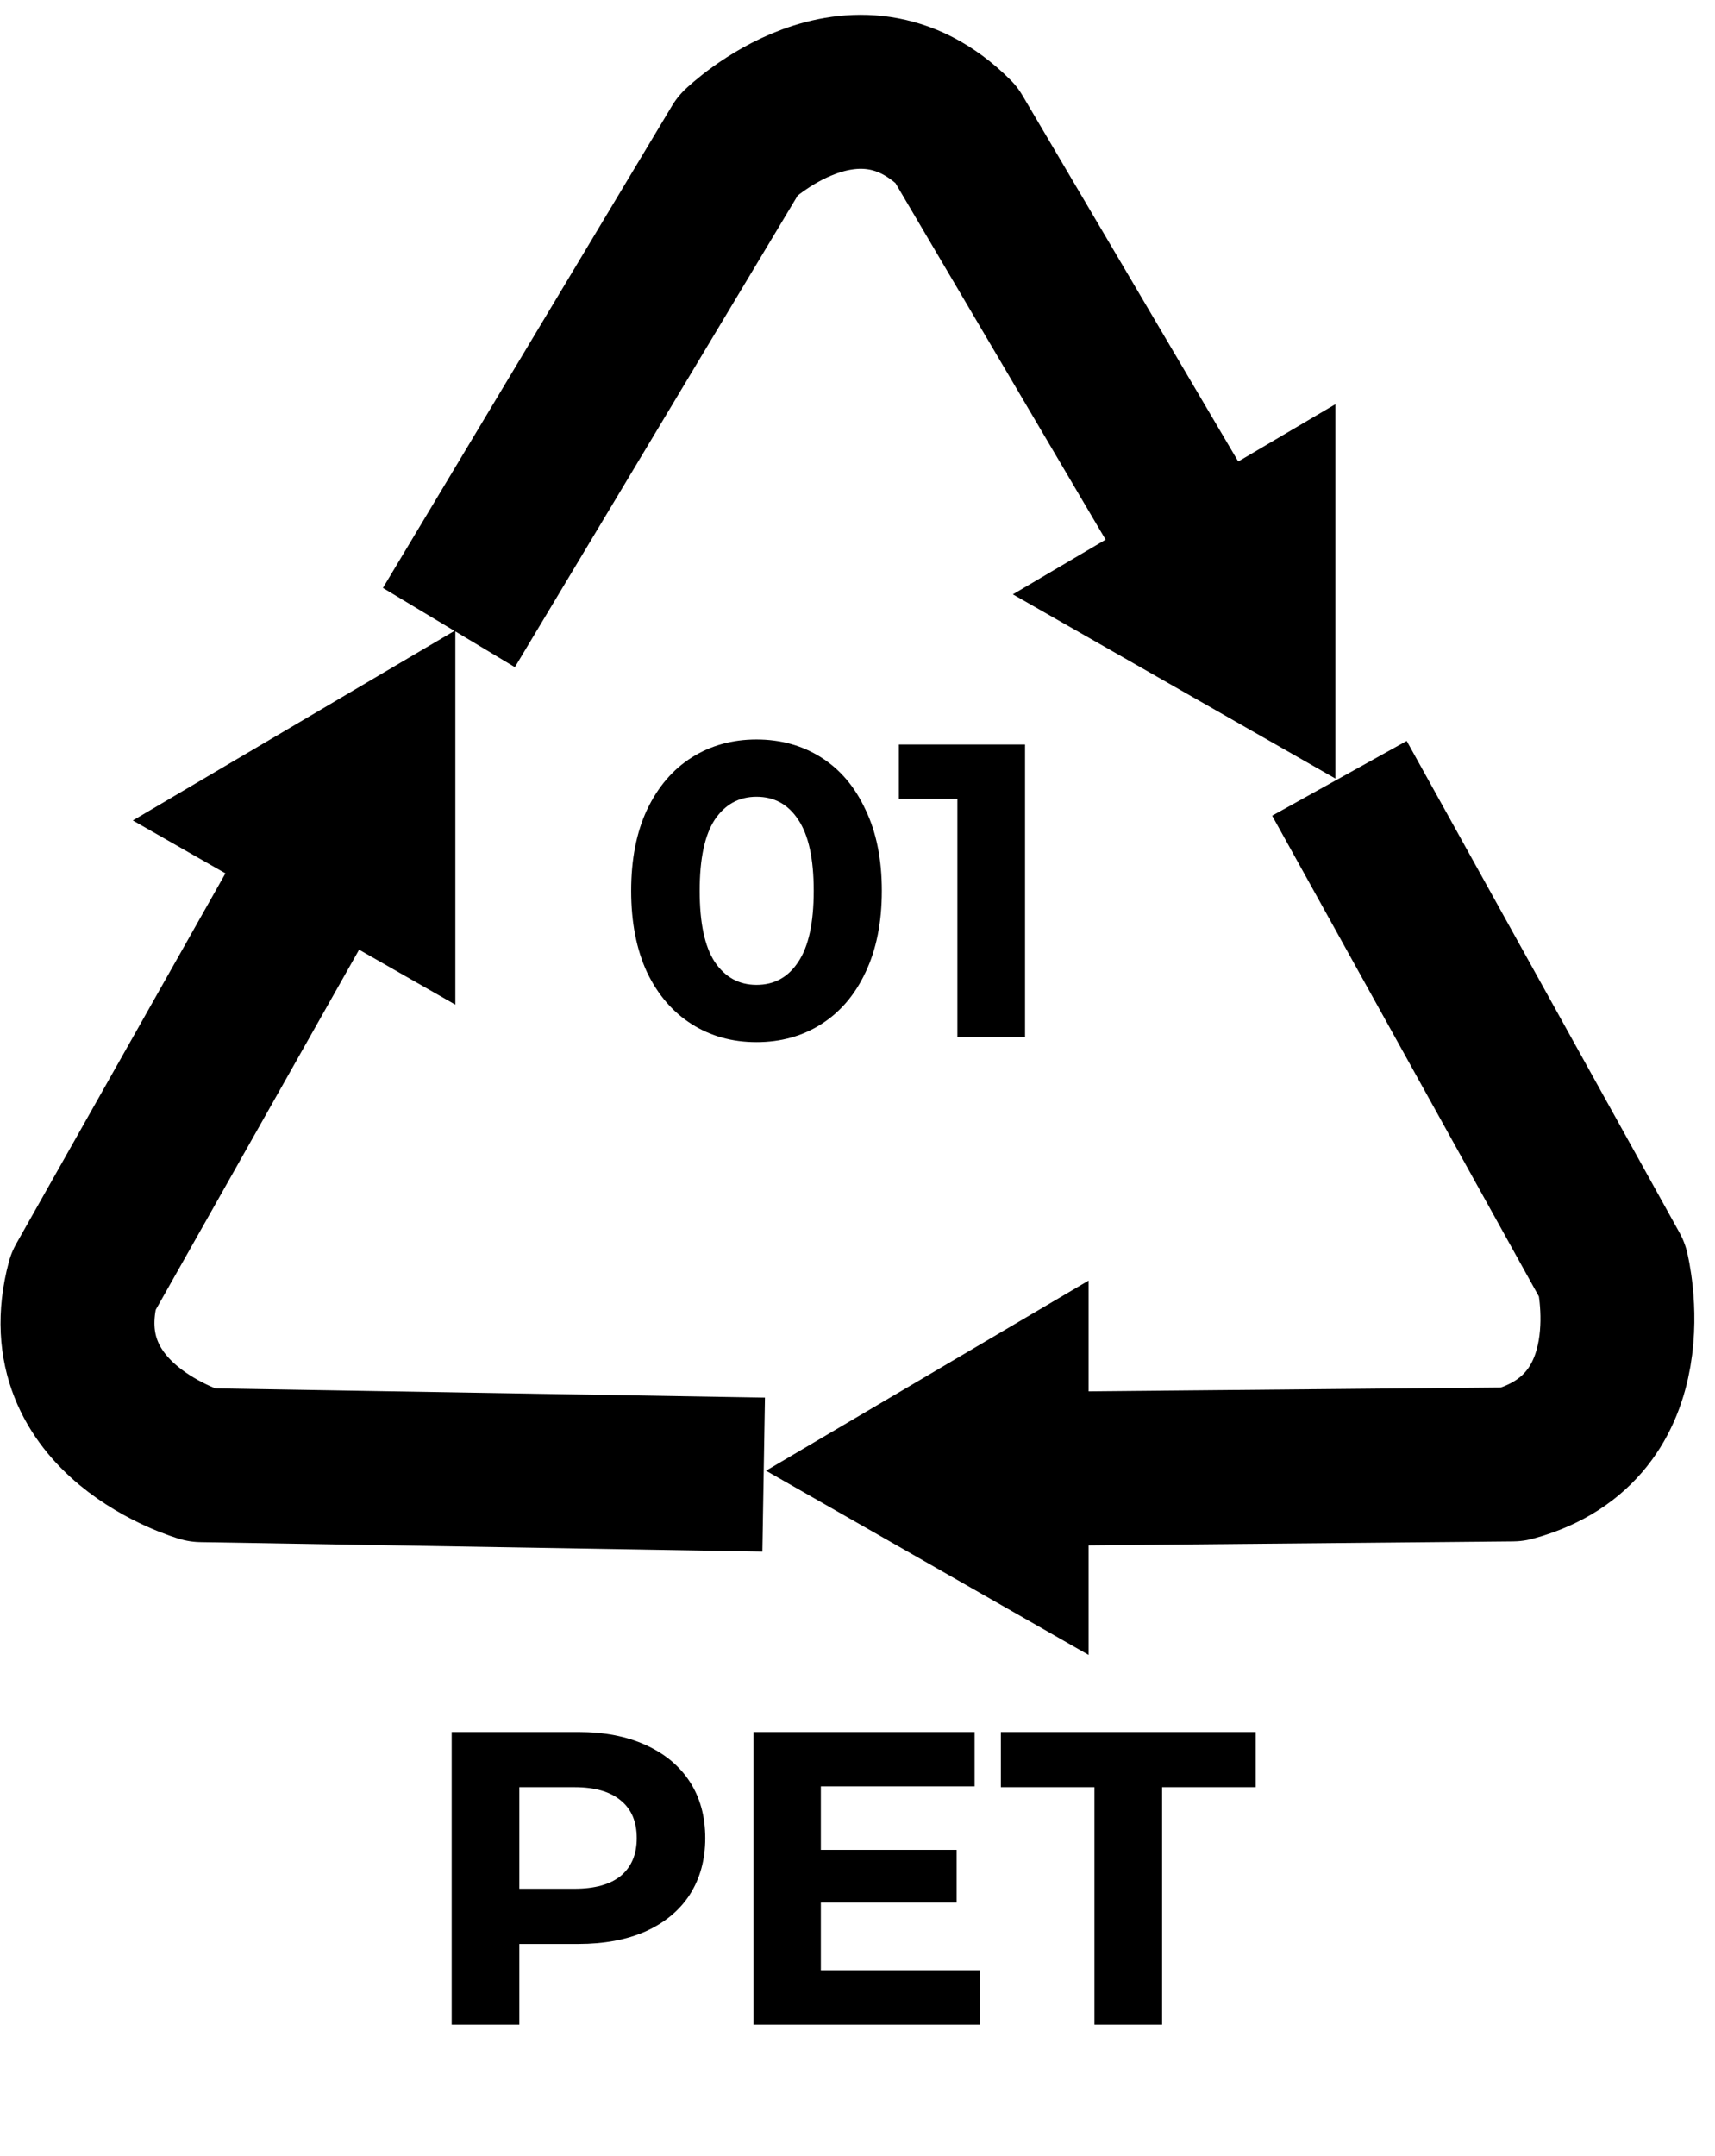
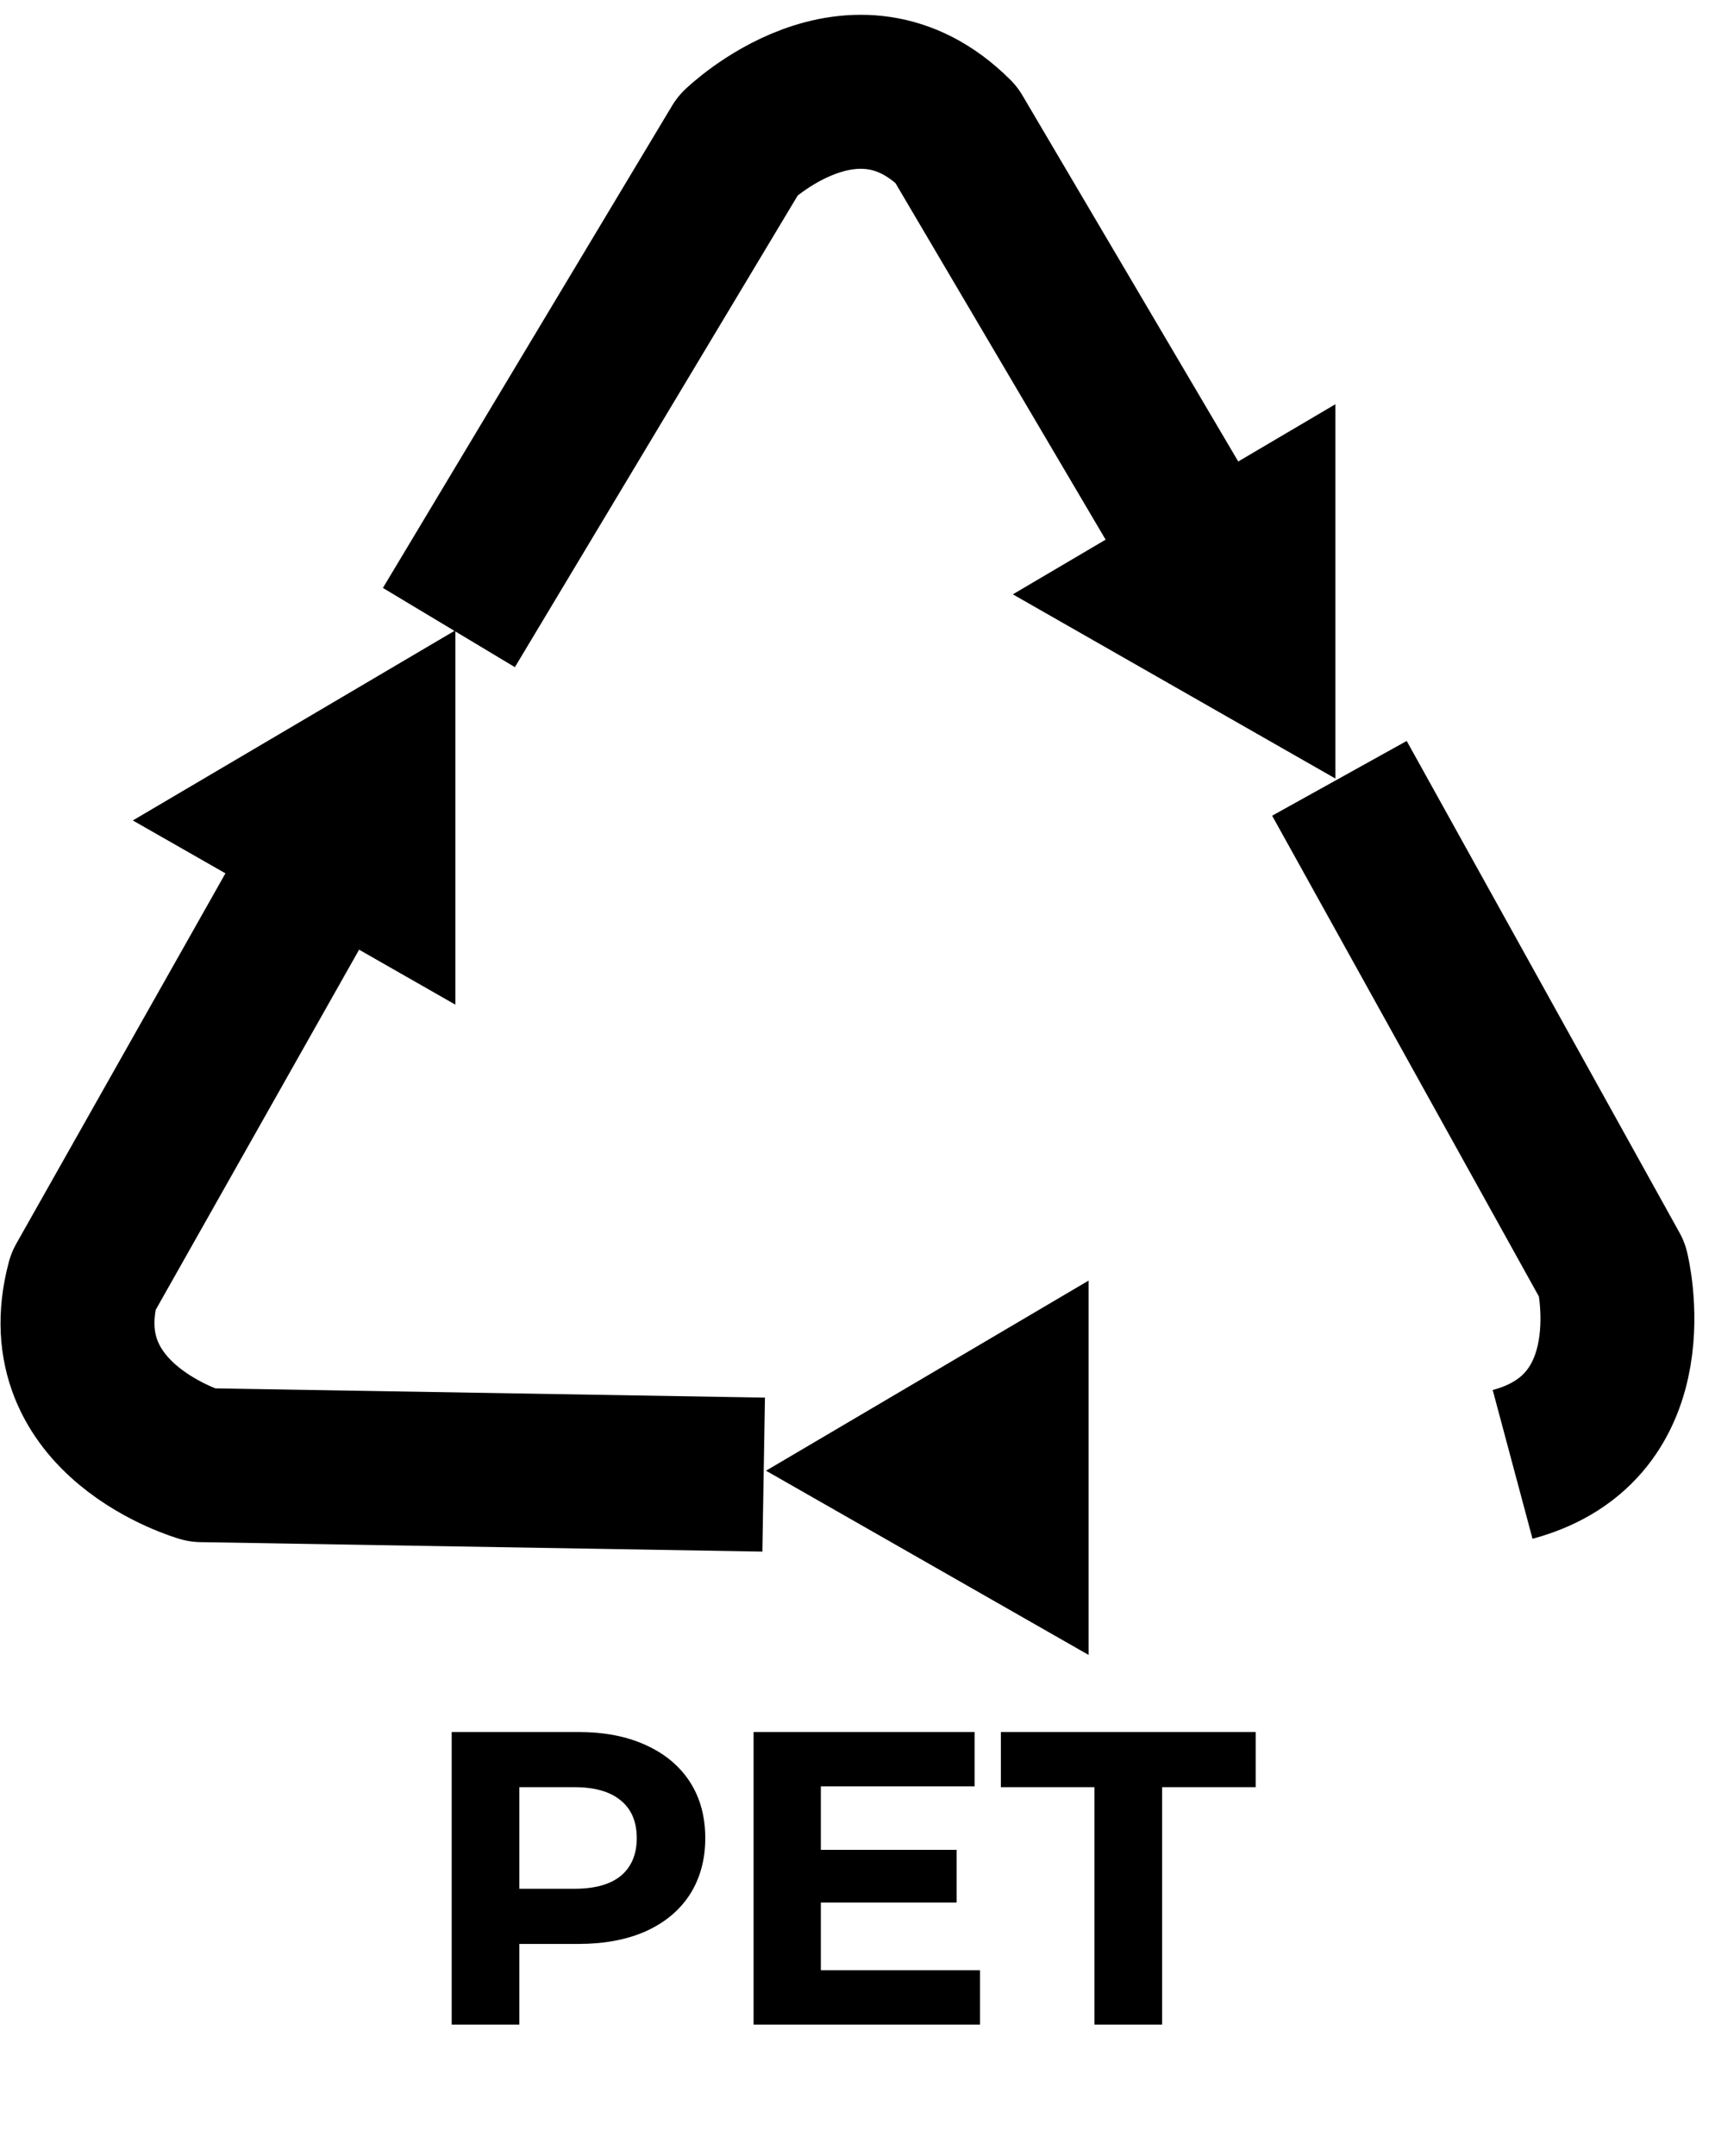
<svg xmlns="http://www.w3.org/2000/svg" fill="none" viewBox="0 0 78 98" height="98" width="78">
  <path stroke-linejoin="round" stroke-width="7" stroke="black" d="M20.416 28.525L33.57 6.602C33.57 6.602 38.855 1.48 43.485 6.111L55.739 26.888" />
-   <path fill="black" d="M34.406 47.369C33.304 47.369 32.322 47.097 31.461 46.552C30.6 46.007 29.922 45.222 29.428 44.196C28.947 43.157 28.706 41.922 28.706 40.491C28.706 39.06 28.947 37.831 29.428 36.805C29.922 35.766 30.6 34.975 31.461 34.43C32.322 33.885 33.304 33.613 34.406 33.613C35.508 33.613 36.49 33.885 37.351 34.43C38.212 34.975 38.884 35.766 39.365 36.805C39.859 37.831 40.106 39.06 40.106 40.491C40.106 41.922 39.859 43.157 39.365 44.196C38.884 45.222 38.212 46.007 37.351 46.552C36.49 47.097 35.508 47.369 34.406 47.369ZM34.406 44.766C35.217 44.766 35.85 44.418 36.306 43.721C36.775 43.024 37.009 41.948 37.009 40.491C37.009 39.034 36.775 37.958 36.306 37.261C35.85 36.564 35.217 36.216 34.406 36.216C33.608 36.216 32.975 36.564 32.506 37.261C32.05 37.958 31.822 39.034 31.822 40.491C31.822 41.948 32.05 43.024 32.506 43.721C32.975 44.418 33.608 44.766 34.406 44.766ZM46.62 33.841V47.141H43.542V36.311H40.882V33.841H46.62Z" />
  <path fill="black" d="M26.3 78.727C27.478 78.727 28.498 78.923 29.359 79.316C30.233 79.709 30.904 80.266 31.373 80.988C31.842 81.71 32.076 82.565 32.076 83.553C32.076 84.528 31.842 85.383 31.373 86.118C30.904 86.84 30.233 87.397 29.359 87.79C28.498 88.17 27.478 88.36 26.3 88.36H23.621V92.027H20.543V78.727H26.3ZM26.129 85.852C27.054 85.852 27.757 85.656 28.238 85.263C28.719 84.858 28.96 84.288 28.96 83.553C28.96 82.806 28.719 82.236 28.238 81.843C27.757 81.438 27.054 81.235 26.129 81.235H23.621V85.852H26.129ZM44.572 89.557V92.027H34.273V78.727H44.325V81.197H37.333V84.085H43.508V86.479H37.333V89.557H44.572ZM49.776 81.235H45.52V78.727H57.11V81.235H52.854V92.027H49.776V81.235Z" />
  <path stroke-linejoin="round" stroke-width="7" stroke="black" d="M34.732 67.027L9.169 66.597C9.169 66.597 2.092 64.581 3.786 58.256L15.653 37.255" />
-   <path stroke-linejoin="round" stroke-width="7" stroke="black" d="M60.918 35.378L73.327 57.731C73.327 57.731 75.12 64.869 68.795 66.563L44.674 66.787" />
+   <path stroke-linejoin="round" stroke-width="7" stroke="black" d="M60.918 35.378L73.327 57.731C73.327 57.731 75.12 64.869 68.795 66.563" />
  <path fill="black" d="M34.839 66.85L49.509 58.209V75.223L34.839 66.85Z" />
  <path fill="black" d="M6.041 37.293L20.71 28.652V45.666L6.041 37.293Z" />
  <path fill="black" d="M46.065 27.015L60.735 18.374V35.388L46.065 27.015Z" />
</svg>